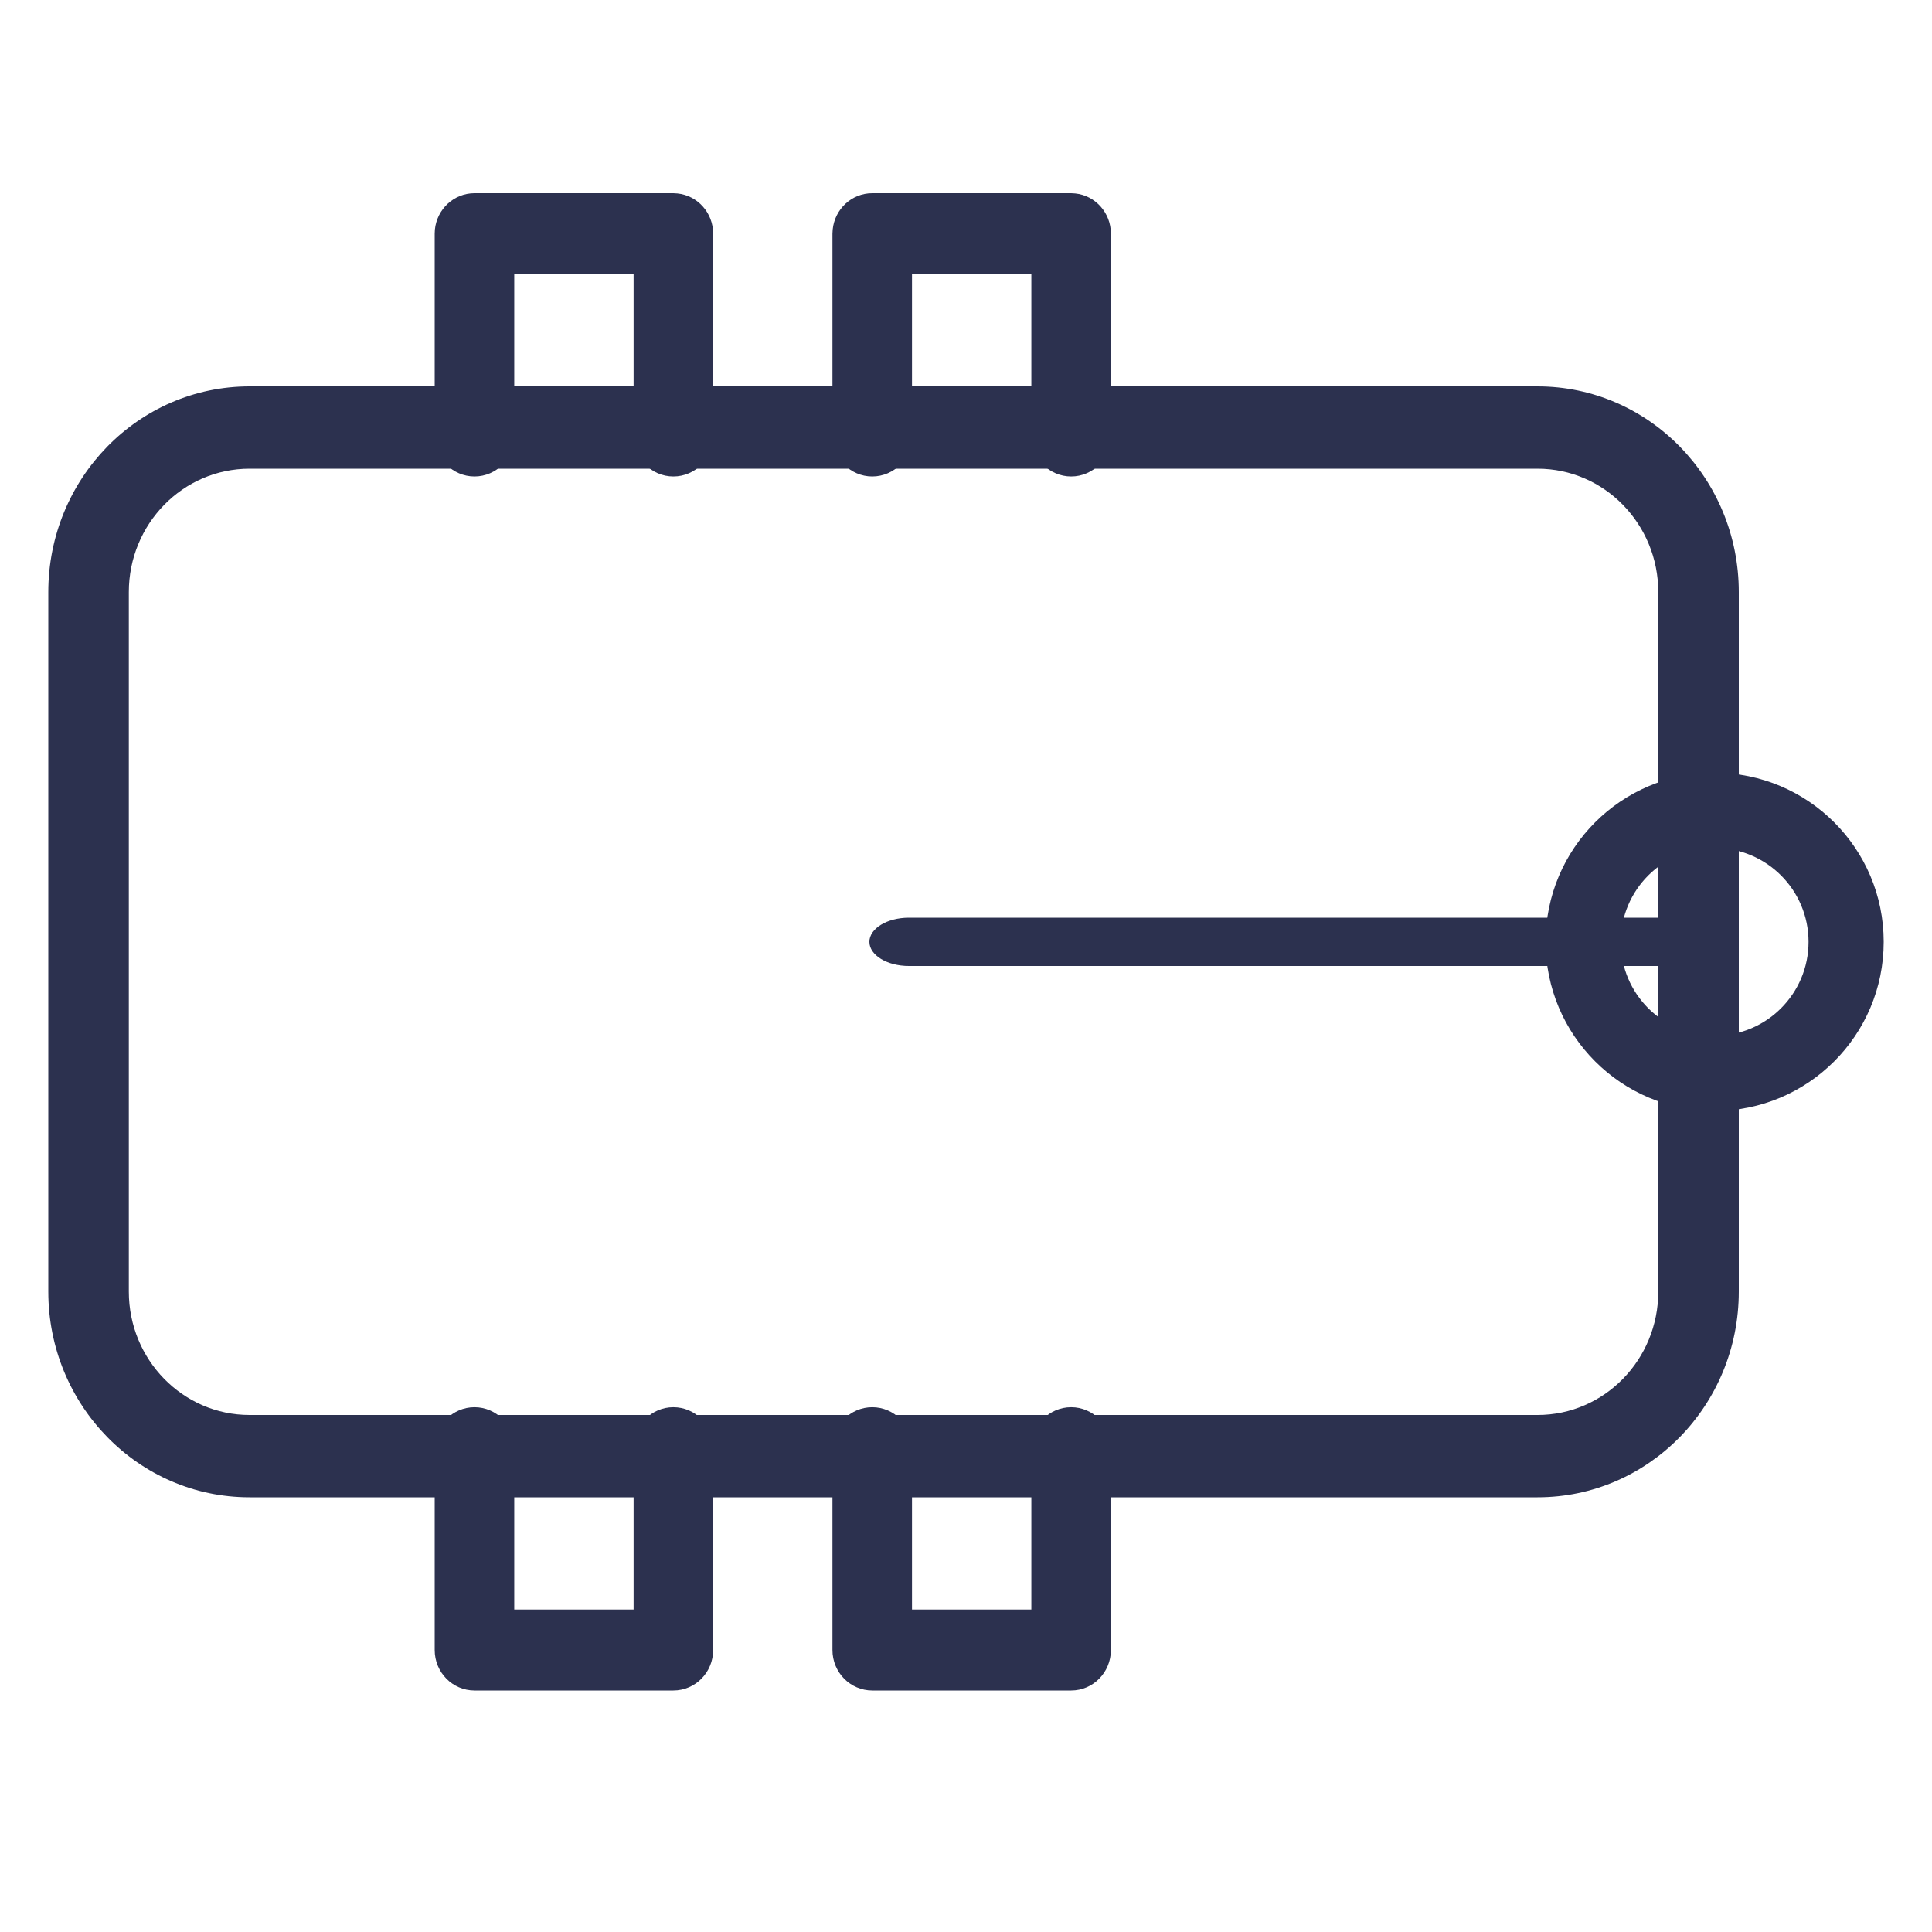
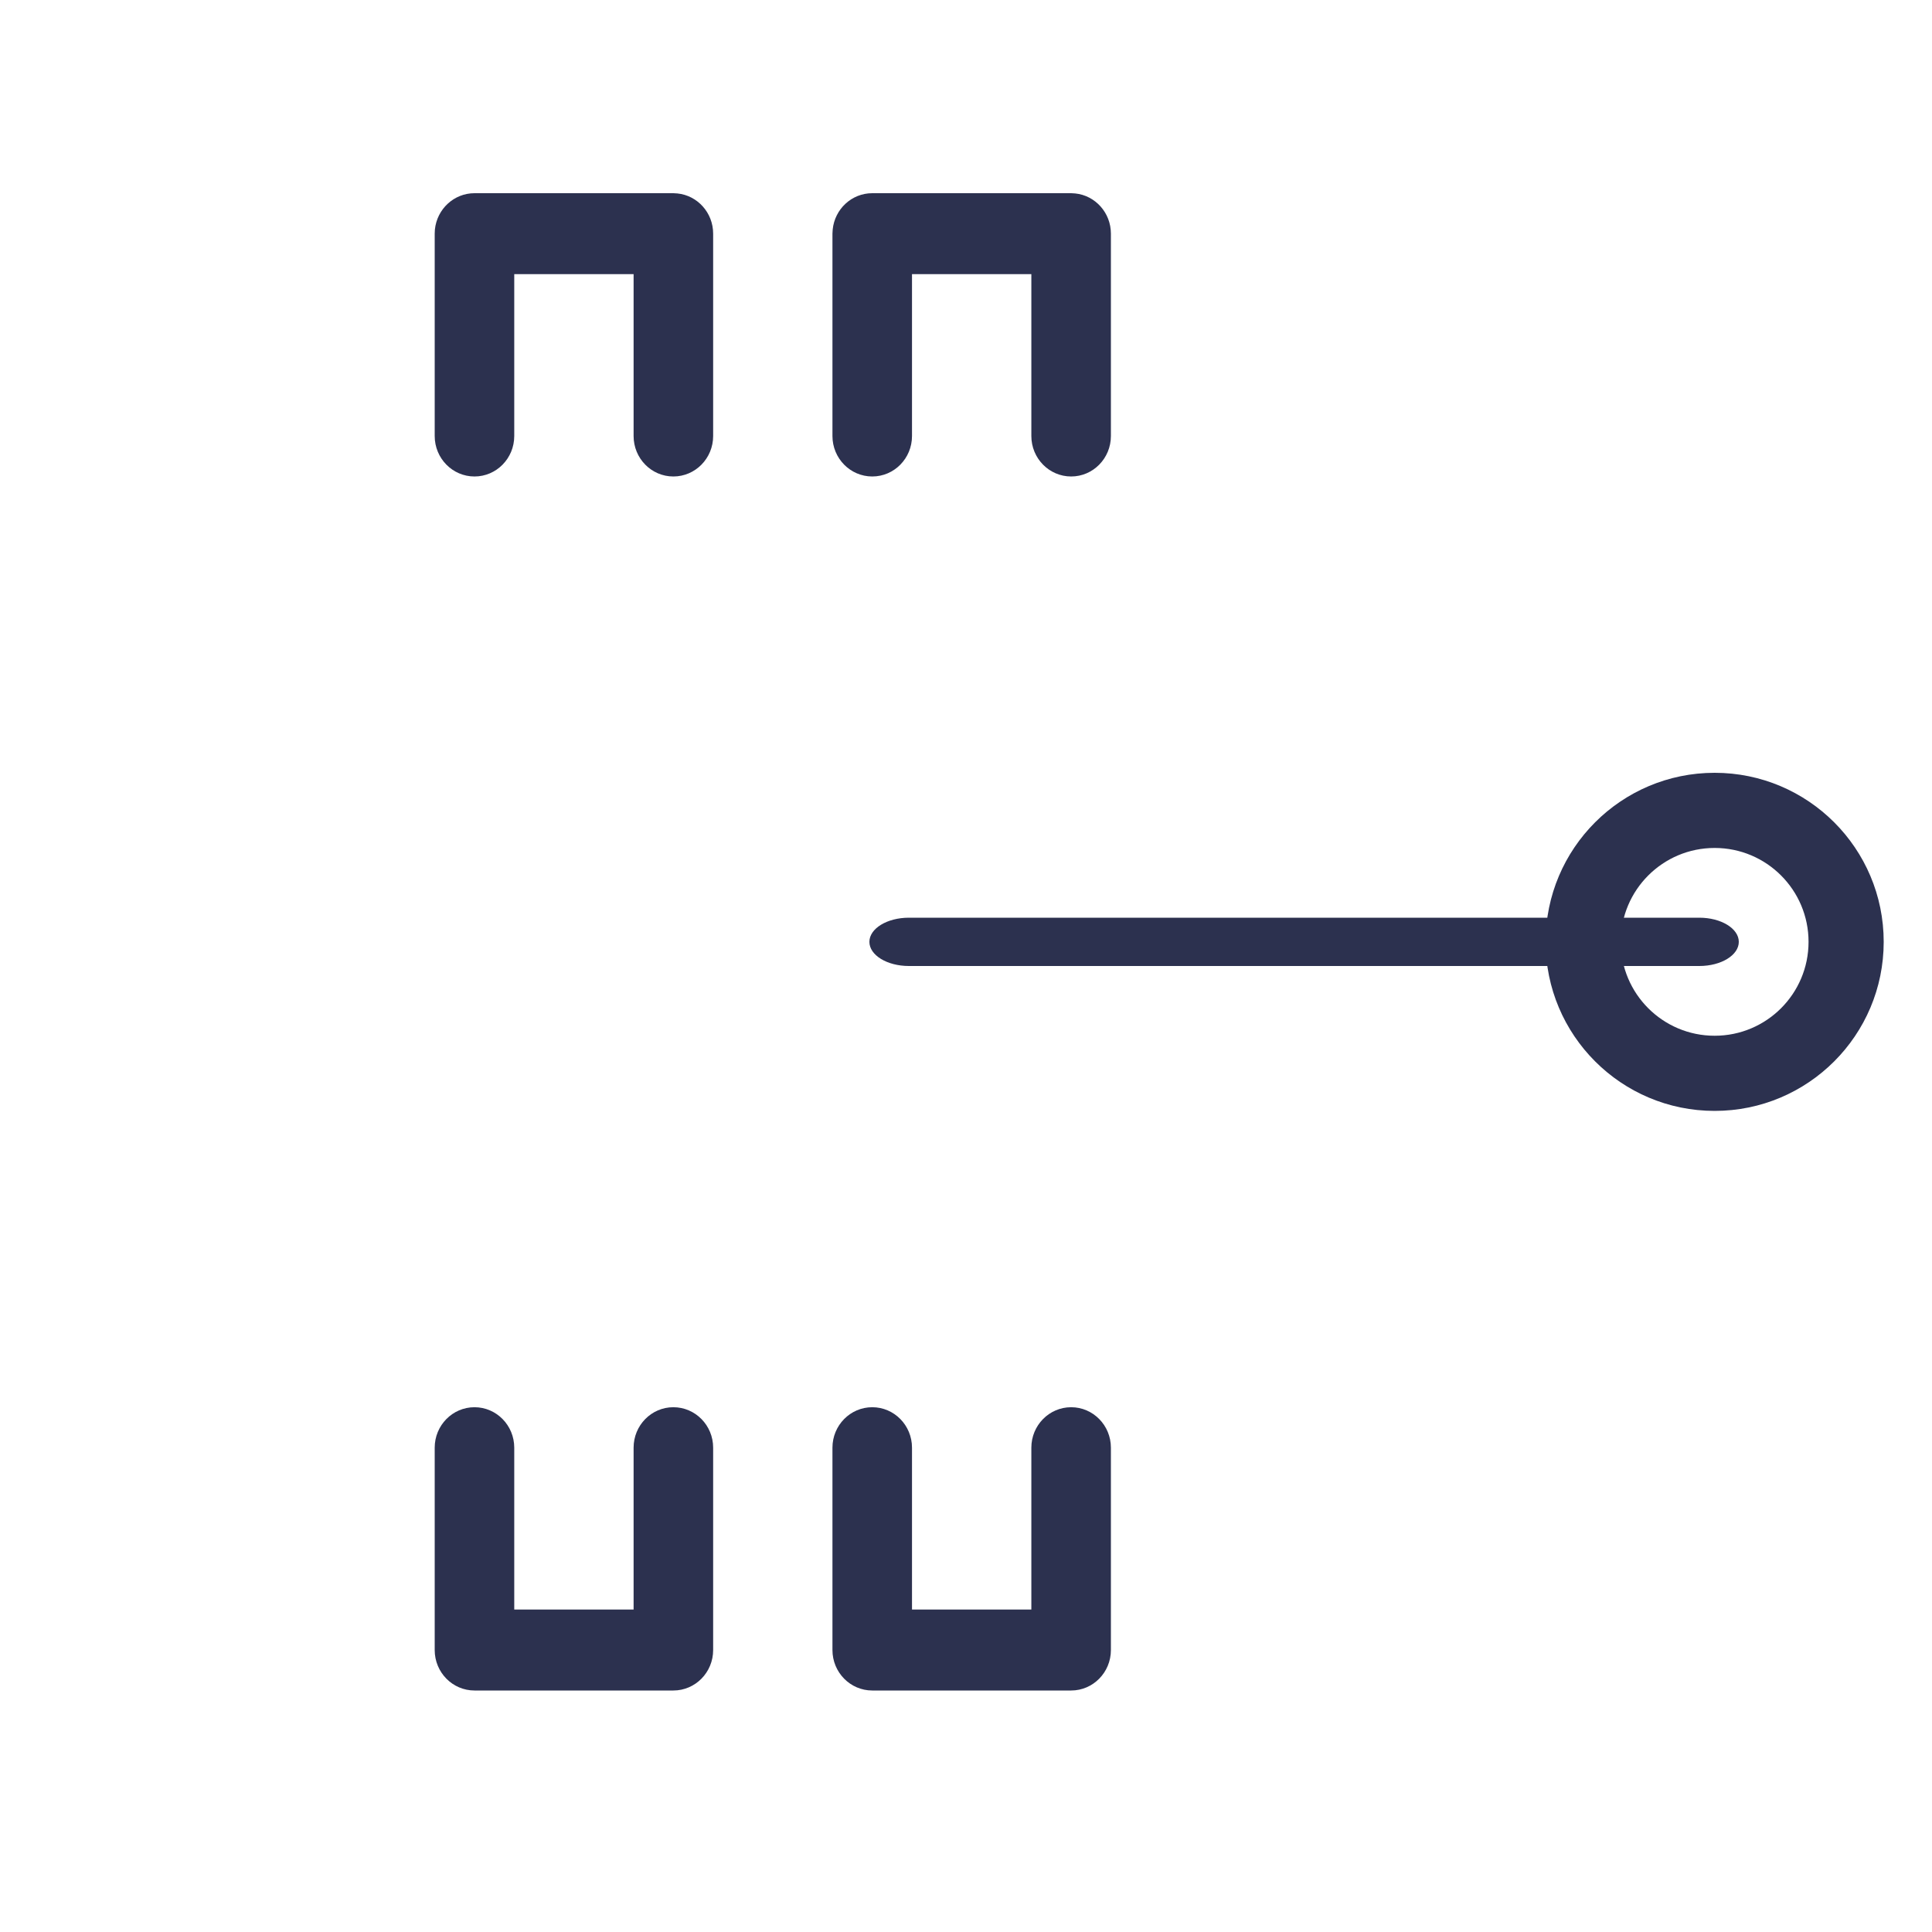
<svg xmlns="http://www.w3.org/2000/svg" width="40" height="40" viewBox="0 0 40 40" fill="none">
-   <path d="M34.333 12.259C34.333 10.848 33.214 9.704 31.833 9.704H5.167C3.786 9.704 2.667 10.848 2.667 12.259V26.741C2.667 28.152 3.786 29.296 5.167 29.296H31.833C33.214 29.296 34.333 28.152 34.333 26.741V12.259ZM36 26.741C36 29.093 34.135 31 31.833 31H5.167C2.865 31 1 29.093 1 26.741V12.259C1 9.907 2.865 8 5.167 8H31.833C34.135 8 36 9.907 36 12.259V26.741Z" fill="#2C314F" />
  <path d="M9 29.973C9 29.51 9.369 29.135 9.824 29.135C10.278 29.135 10.647 29.51 10.647 29.973V33.324H13.118V29.973C13.118 29.51 13.486 29.135 13.941 29.135C14.396 29.135 14.765 29.51 14.765 29.973V34.162C14.765 34.625 14.396 35 13.941 35H9.824C9.369 35 9 34.625 9 34.162V29.973ZM17.235 29.973C17.235 29.51 17.604 29.135 18.059 29.135C18.514 29.135 18.882 29.51 18.882 29.973V33.324H21.353V29.973C21.353 29.51 21.722 29.135 22.177 29.135C22.631 29.135 23 29.51 23 29.973V34.162C23 34.625 22.631 35 22.177 35H18.059C17.604 35 17.235 34.625 17.235 34.162V29.973ZM13.118 9.027V5.676H10.647V9.027C10.647 9.49 10.278 9.865 9.824 9.865C9.369 9.865 9 9.49 9 9.027V4.838L9.004 4.752C9.047 4.33 9.397 4 9.824 4H13.941L14.025 4.005C14.441 4.047 14.765 4.404 14.765 4.838V9.027C14.765 9.49 14.396 9.865 13.941 9.865C13.486 9.865 13.118 9.49 13.118 9.027ZM21.353 9.027V5.676H18.882V9.027C18.882 9.49 18.514 9.865 18.059 9.865C17.604 9.865 17.235 9.49 17.235 9.027V4.838L17.24 4.752C17.282 4.33 17.632 4 18.059 4H22.177L22.261 4.005C22.676 4.047 23 4.404 23 4.838V9.027C23 9.49 22.631 9.865 22.177 9.865C21.722 9.865 21.353 9.49 21.353 9.027Z" fill="#2C314F" />
  <path d="M35.182 19C35.634 19 36 19.224 36 19.5C36 19.776 35.634 20 35.182 20H18.818C18.366 20 18 19.776 18 19.5C18 19.224 18.366 19 18.818 19H35.182Z" fill="#2C314F" />
  <path d="M37.444 19.5C37.444 18.426 36.574 17.556 35.5 17.556C34.426 17.556 33.556 18.426 33.556 19.5C33.556 20.574 34.426 21.444 35.5 21.444C36.574 21.444 37.444 20.574 37.444 19.5ZM39 19.5C39 21.433 37.433 23 35.5 23C33.567 23 32 21.433 32 19.5C32 17.567 33.567 16 35.5 16C37.433 16 39 17.567 39 19.5Z" fill="#2C314F" />
</svg>